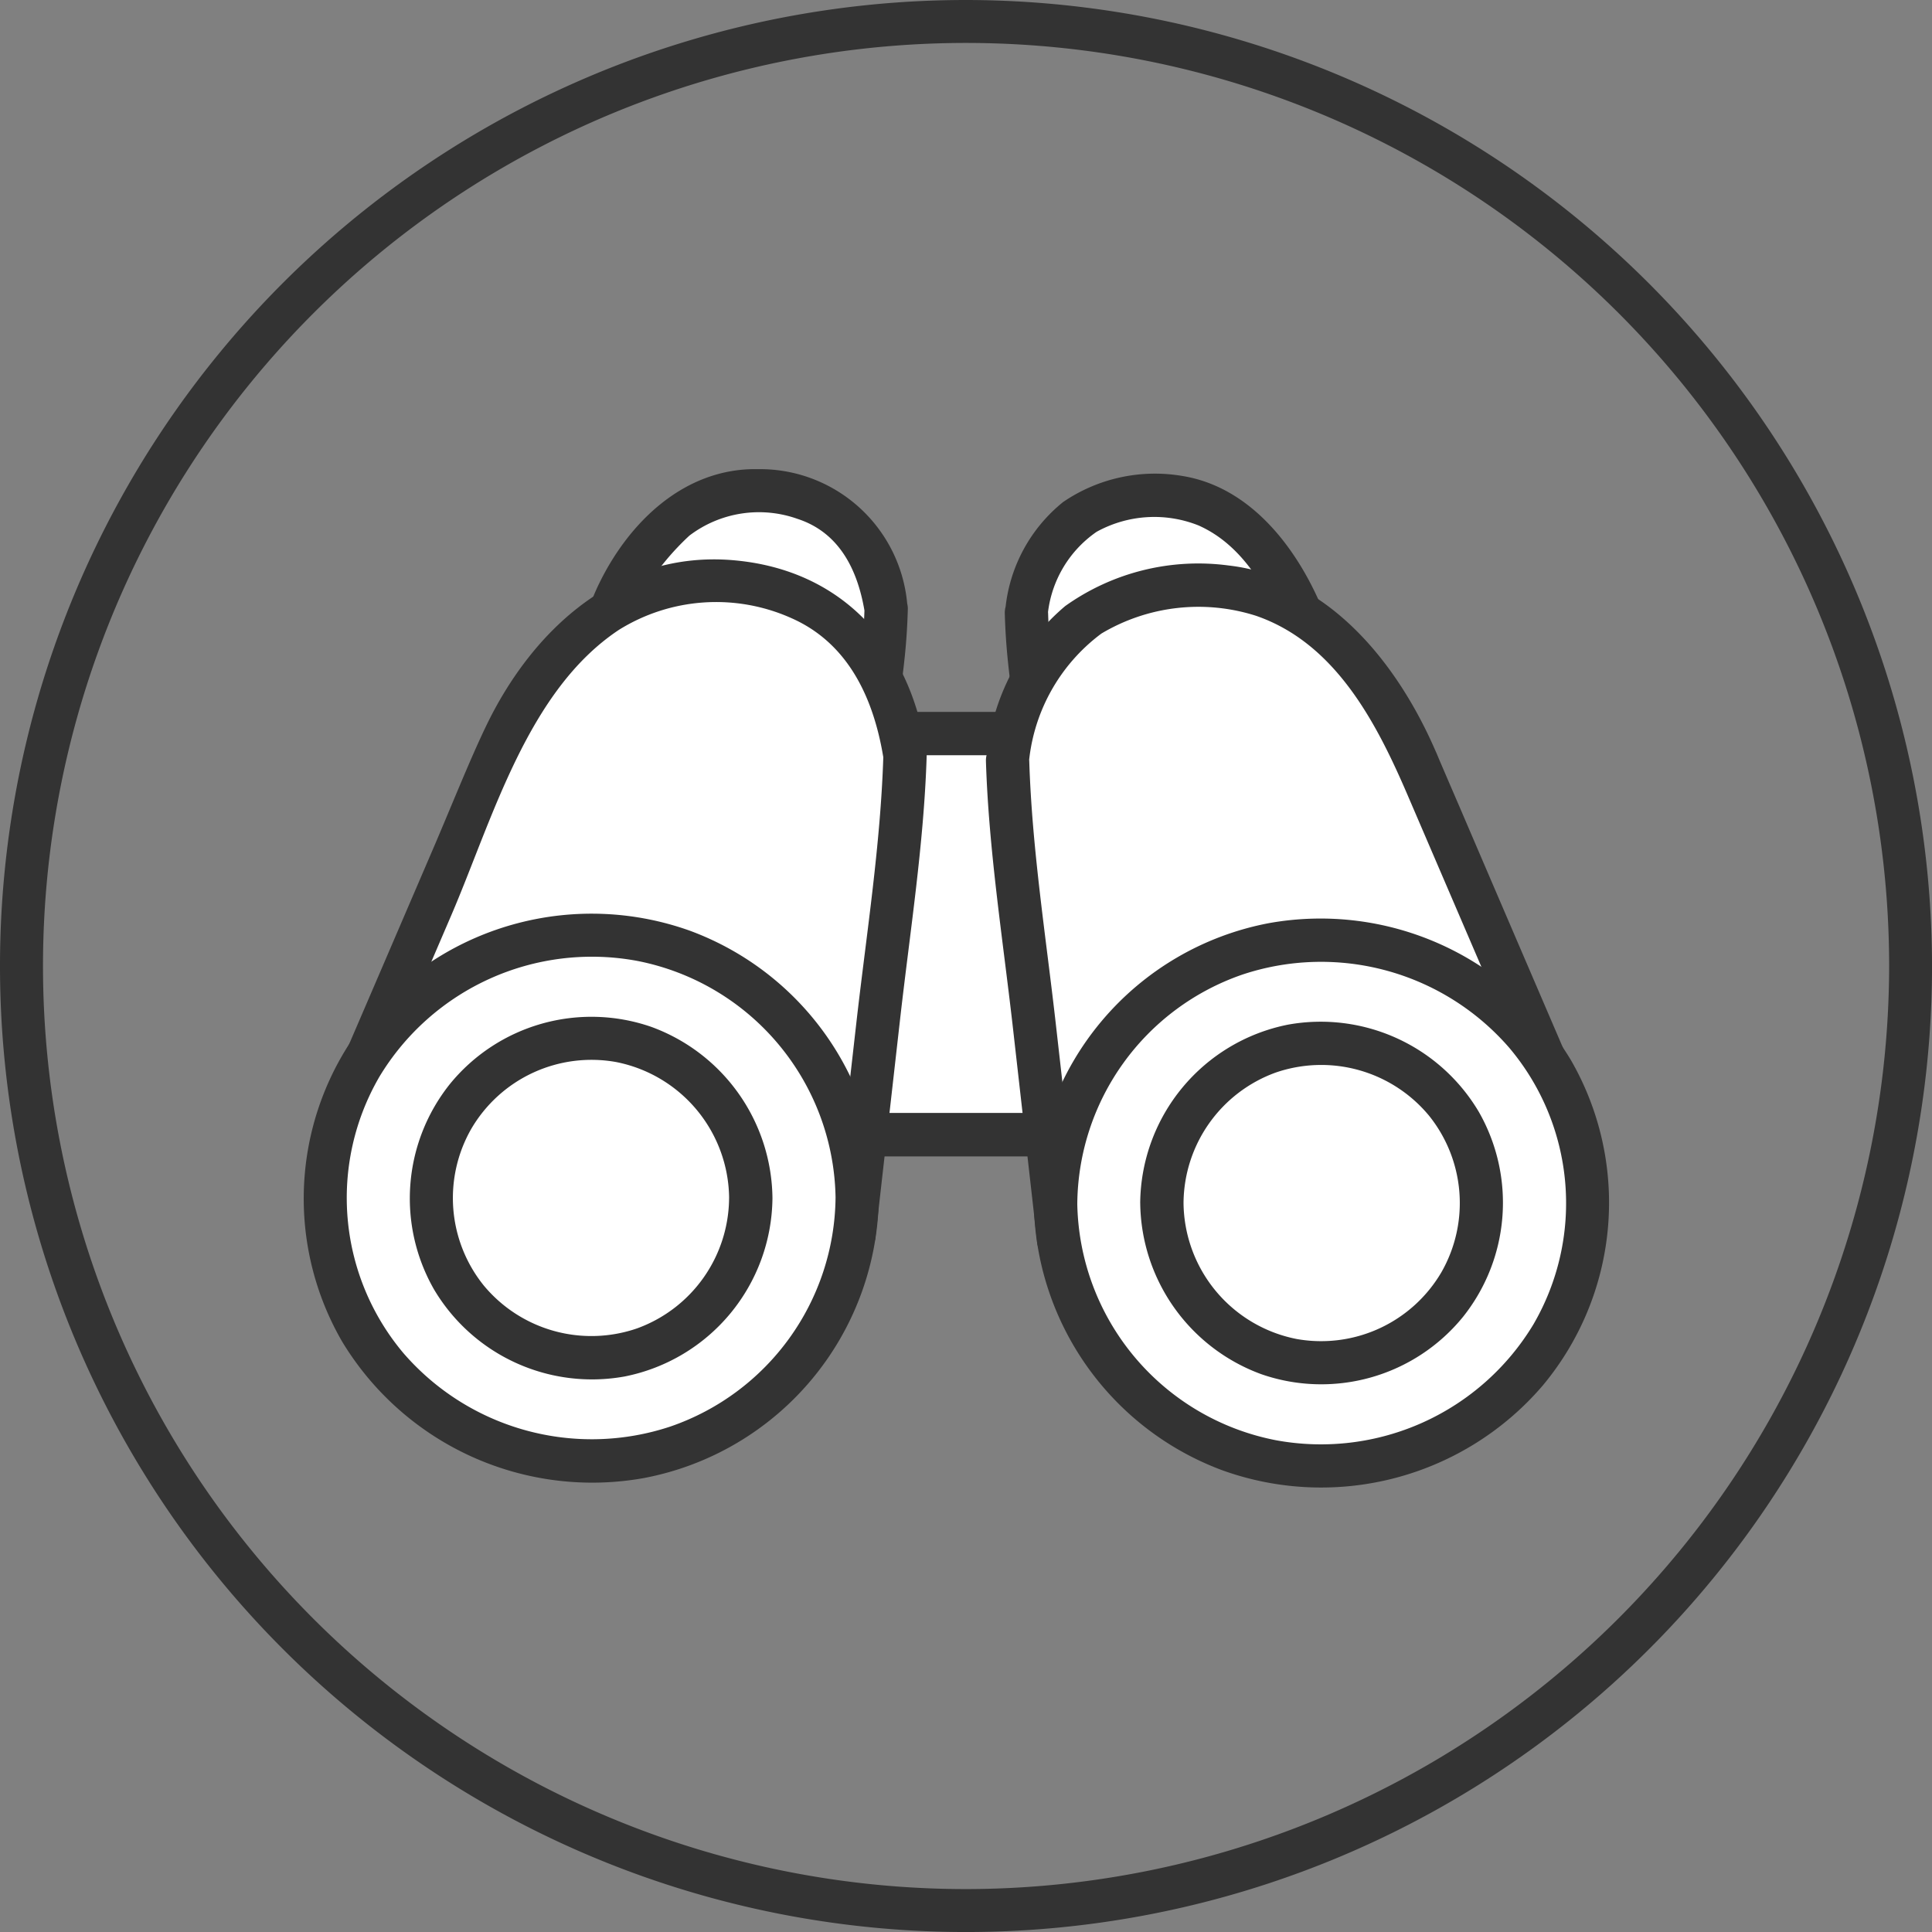
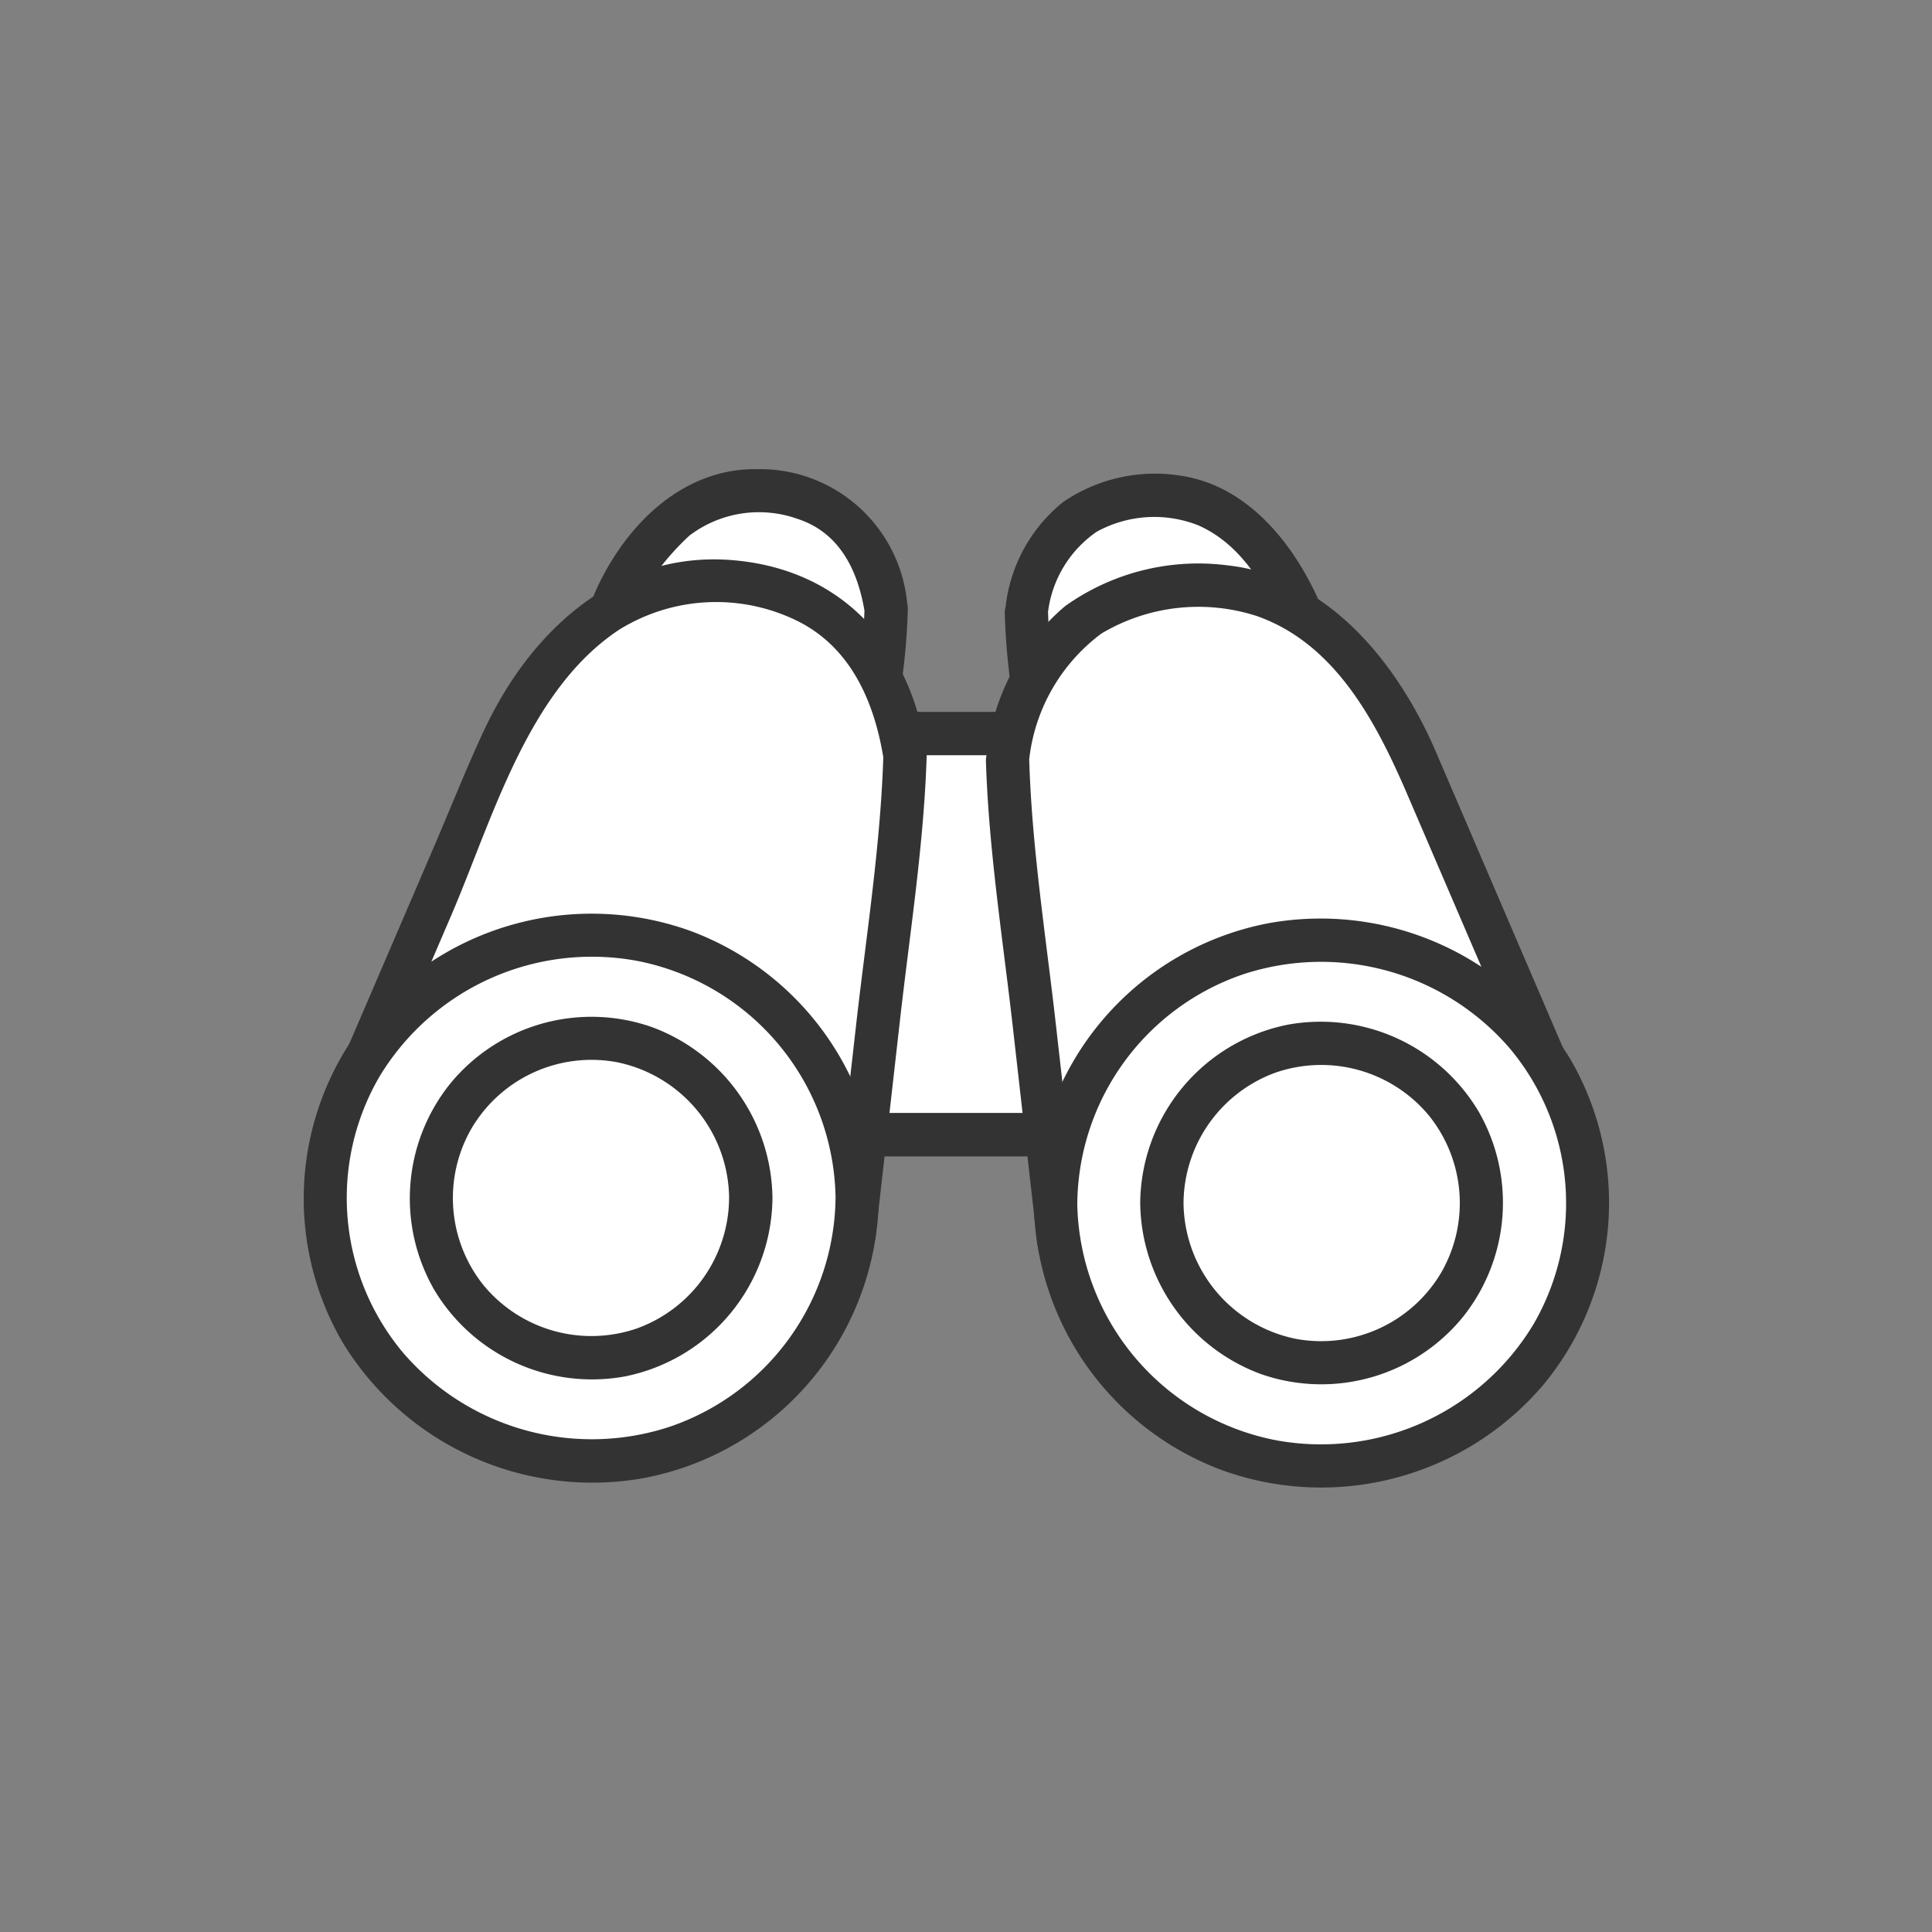
<svg xmlns="http://www.w3.org/2000/svg" width="69.999" height="70">
  <rect width="100%" height="100%" fill="#808080" stroke="none" />
  <g transform="translate(-60.554 -30.783)">
    <circle cx="34.743" cy="34.743" r="34.743" transform="translate(60.554 30.783)" fill="none" />
    <path d="M101.345 53.638l-3.4-4.188H80.776v21.517h13.409l3.4 4.188h16.6V53.638z" fill="none" />
-     <path d="M95.554 30.783a35 35 0 1035 35 35.039 35.039 0 00-35-35zm0 68.444A33.444 33.444 0 11129 65.783a33.482 33.482 0 01-33.446 33.444z" fill="#333" />
    <path fill="#fff" d="M87.644 57.356h16.835v14.536H87.644z" />
    <path d="M104.479 71.107H87.644l.785.785V57.361l-.785.785h16.835l-.785-.785v14.536a.785.785 0 001.57 0V57.361a.8.8 0 00-.785-.785H87.644a.8.8 0 00-.785.785v14.536a.8.8 0 00.785.785h16.835a.788.788 0 000-1.575z" fill="#333" />
    <path d="M92.664 52.839a6.351 6.351 0 00-.479-1.751 4.171 4.171 0 00-1.061-1.463 4.087 4.087 0 00-1.592-.847 6.17 6.17 0 00-1.8-.212 4.118 4.118 0 00-1.687.393 5.267 5.267 0 00-1.42 1 7.852 7.852 0 00-1.1 1.35 8.816 8.816 0 00-.808 1.533l-.781 1.821-.781 1.819-.784 1.823-.784 1.826-.785 1.826 1.8.363 1.8.363 1.8.363 1.8.363 1.806.364 1.808.364 1.808.364.217-1.923.218-1.921.217-1.925.219-1.929.219-1.928a17.685 17.685 0 00.15-2.036z" fill="#fff" />
    <path d="M93.421 52.629a5.357 5.357 0 00-5.407-4.848c-2.693-.052-4.741 1.975-5.819 4.284-.079.17-.15.342-.222.514-.016.038.1-.232.007-.015l-.461 1.071-.569 1.323-1.291 3-1.544 3.6a.8.8 0 00.47 1.154l12.628 2.543a.8.8 0 00.994-.757l.649-5.732.29-2.559c.144-1.279.262-1.979.3-3.368a.785.785 0 00-1.57 0c-.061 1.979-.371 3.958-.593 5.927l-.649 5.732.993-.757-12.629-2.543.47 1.154 2.349-5.468 1.114-2.594a9.507 9.507 0 012.6-4.1 4.167 4.167 0 013.917-.608c1.571.511 2.218 1.942 2.45 3.469.161.994 1.674.57 1.523-.422z" fill="#333" />
    <path d="M93.344 58.189a10.173 10.173 0 00-.391-1.763 7.517 7.517 0 00-.743-1.643 5.968 5.968 0 00-1.157-1.377 5.848 5.848 0 00-1.524-.958 7.219 7.219 0 00-1.73-.5 10.024 10.024 0 00-1.8-.121 6.081 6.081 0 00-1.7.273 6.639 6.639 0 00-1.567.726 8.407 8.407 0 00-1.355 1.07 10.925 10.925 0 00-1.141 1.3 13.523 13.523 0 00-.951 1.452 12.2 12.2 0 00-.751 1.54l-.728 1.695-.727 1.692-.727 1.693-.729 1.7-.727 1.693-.729 1.7-.731 1.7-.73 1.7 1.874.378 1.874.377 1.879.379 1.877.378 1.878.378 1.882.379 1.878.378 1.883.379 1.885.38 1.886.38.2-1.79.2-1.786.2-1.79.2-1.791.2-1.789.2-1.792.2-1.8.2-1.8a10.019 10.019 0 00.159-1.509c.063-.76.083-1.511.083-1.511z" fill="#fff" />
    <path d="M94.104 57.98c-.577-3.825-3.04-6.564-6.988-6.9-4.134-.352-7.244 2.462-8.95 6.008-.591 1.227-1.249 2.884-1.918 4.443l-2.026 4.715-2.2 5.114a.8.8 0 00.469 1.154l14.768 2.975 4.026.812a.8.8 0 00.994-.757l.886-7.829c.358-3.165.863-6.348.963-9.525.031-1.01-1.539-1.009-1.57 0-.1 3.177-.6 6.364-.963 9.525l-.886 7.829.993-.757-14.794-2.981-4-.806.469 1.154 3.533-8.222c1.5-3.5 2.763-8.133 6.066-10.327a6.664 6.664 0 016.261-.422c2.13.944 3.021 3.039 3.349 5.217.152.993 1.666.57 1.518-.42z" fill="#333" />
    <path d="M91.611 74.193a9.531 9.531 0 01-.185 1.871 9.352 9.352 0 01-.555 1.8 9.481 9.481 0 01-.9 1.651 9.652 9.652 0 01-1.206 1.442 9.686 9.686 0 01-1.463 1.18 9.608 9.608 0 01-1.664.876 9.642 9.642 0 01-1.8.536 9.82 9.82 0 01-1.872.179 9.823 9.823 0 01-1.872-.179 9.655 9.655 0 01-1.8-.536 9.649 9.649 0 01-1.664-.876 9.731 9.731 0 01-1.462-1.18 9.608 9.608 0 01-1.207-1.443 9.51 9.51 0 01-.9-1.65 9.37 9.37 0 01-.555-1.8 9.449 9.449 0 01-.186-1.871 9.45 9.45 0 01.186-1.871 9.367 9.367 0 01.555-1.8 9.5 9.5 0 01.9-1.651 9.666 9.666 0 011.206-1.442 9.6 9.6 0 011.463-1.18 9.647 9.647 0 011.663-.876 9.688 9.688 0 011.8-.536 9.823 9.823 0 011.872-.18 9.82 9.82 0 011.872.18 9.687 9.687 0 011.8.536 9.647 9.647 0 011.663.876 9.671 9.671 0 011.463 1.18 9.611 9.611 0 011.206 1.443 9.433 9.433 0 01.9 1.65 9.35 9.35 0 01.555 1.8 9.533 9.533 0 01.187 1.871z" fill="#fff" />
    <path d="M90.827 74.19a8.868 8.868 0 01-5.98 8.277 9.025 9.025 0 01-9.664-2.644 8.733 8.733 0 01-.883-10.028 8.989 8.989 0 019.328-4.2 8.887 8.887 0 017.2 8.6.786.786 0 001.57 0 10.477 10.477 0 00-6.838-9.687 10.57 10.57 0 00-11.588 3.062 10.34 10.34 0 00-1.027 11.812 10.589 10.589 0 0010.949 4.951 10.461 10.461 0 008.5-10.138.786.786 0 00-1.567-.005z" fill="#333" />
    <path d="M86.97 74.19a5.058 5.058 0 01-3.328 4.72 5.069 5.069 0 01-5.56-1.551 5.048 5.048 0 01-.455-5.673 5.046 5.046 0 015.244-2.425 5.074 5.074 0 014.1 4.929.786.786 0 001.57 0 6.679 6.679 0 00-4.384-6.2 6.617 6.617 0 00-7.312 2.081 6.639 6.639 0 00-.573 7.417 6.655 6.655 0 006.918 3.166 6.65 6.65 0 005.351-6.462.786.786 0 00-1.571-.002z" fill="#333" />
-     <path d="M97.744 53.02a6.368 6.368 0 01.479-1.751 4.207 4.207 0 011.061-1.462 4.088 4.088 0 011.592-.847 6.21 6.21 0 011.806-.213 4.145 4.145 0 011.686.393 5.276 5.276 0 011.42 1 7.8 7.8 0 011.1 1.35 8.857 8.857 0 01.808 1.533l.783 1.821.781 1.819.783 1.824.785 1.826.784 1.826-1.8.363-1.8.363-1.8.364-1.8.363-1.8.363-1.808.365-1.808.364-.218-1.924-.219-1.921-.218-1.926-.219-1.928-.218-1.928a17.748 17.748 0 01-.16-2.037z" fill="#fff" />
+     <path d="M97.744 53.02a6.368 6.368 0 01.479-1.751 4.207 4.207 0 011.061-1.462 4.088 4.088 0 011.592-.847 6.21 6.21 0 011.806-.213 4.145 4.145 0 011.686.393 5.276 5.276 0 011.42 1 7.8 7.8 0 011.1 1.35 8.857 8.857 0 01.808 1.533l.783 1.821.781 1.819.783 1.824.785 1.826.784 1.826-1.8.363-1.8.363-1.8.364-1.8.363-1.8.363-1.808.365-1.808.364-.218-1.924-.219-1.921-.218-1.926-.219-1.928-.218-1.928z" fill="#fff" />
    <path d="M98.501 53.229a4.147 4.147 0 011.785-3.178 4.328 4.328 0 013.686-.233c1.719.758 2.6 2.559 3.262 4.093l2.32 5.4 1.384 3.22.469-1.152-12.629 2.543.994.757-.649-5.732c-.223-1.969-.534-3.947-.594-5.928-.03-1.008-1.6-1.012-1.57 0 .043 1.389.159 2.086.3 3.369l.29 2.559.649 5.732a.8.8 0 00.993.757l12.629-2.545a.8.8 0 00.469-1.152l-2.564-5.97-.64-1.49-.413-.959-.209-.489c-.063-.144-.117-.277-.019-.042-.912-2.164-2.577-4.355-5.039-4.759a5.9 5.9 0 00-4.331.941 5.674 5.674 0 00-2.09 3.839c-.147.99 1.366 1.416 1.517.419z" fill="#333" />
    <path d="M97.058 58.369a10.184 10.184 0 01.391-1.764 7.5 7.5 0 01.743-1.642 5.969 5.969 0 011.158-1.378 5.853 5.853 0 011.523-.957 7.259 7.259 0 011.73-.5 10.123 10.123 0 011.8-.12 6.1 6.1 0 011.7.272 6.66 6.66 0 011.565.727 8.365 8.365 0 011.355 1.069 11.117 11.117 0 011.142 1.3 13.662 13.662 0 01.951 1.453 12 12 0 01.75 1.541l.728 1.694.727 1.691.728 1.694.728 1.7.728 1.693.729 1.7.73 1.7.73 1.7-1.874.377-1.874.378-1.879.378-1.876.378-1.879.379-1.88.378-1.878.379-1.883.379-1.886.38-1.886.379-.2-1.79-.2-1.786-.2-1.789-.2-1.791-.2-1.789-.2-1.793-.2-1.794-.2-1.8a10.222 10.222 0 01-.159-1.511 41.944 41.944 0 01-.082-1.515z" fill="#fff" />
    <path d="M97.818 58.578a6.592 6.592 0 012.641-4.84 6.861 6.861 0 015.612-.641c2.882 1 4.365 3.892 5.492 6.516l3.426 7.974 2.039 4.745.469-1.152-14.769 2.975-4.026.811.993.757-.886-7.829c-.357-3.16-.863-6.346-.963-9.523-.031-1.008-1.6-1.013-1.57 0 .1 3.176.6 6.36.963 9.523l.886 7.829a.8.8 0 00.994.757l14.794-2.98 4-.806a.8.8 0 00.47-1.154l-3.877-9.026-1.072-2.5-.341-.791-.35-.815c-.085-.2-.2-.478-.148-.347-1.361-3.179-3.86-6.365-7.522-6.789a8.311 8.311 0 00-5.926 1.47 8.147 8.147 0 00-2.842 5.414c-.15.993 1.363 1.419 1.513.422z" fill="#333" />
    <path d="M98.802 74.371a9.467 9.467 0 00.186 1.871 9.42 9.42 0 00.554 1.8 9.521 9.521 0 00.9 1.65 9.616 9.616 0 001.206 1.442 9.68 9.68 0 001.463 1.182 9.7 9.7 0 001.664.875 9.65 9.65 0 001.8.537 9.809 9.809 0 001.871.179 9.812 9.812 0 001.872-.179 9.647 9.647 0 001.8-.537 9.691 9.691 0 001.664-.875 9.749 9.749 0 001.463-1.182 9.6 9.6 0 001.206-1.442 9.513 9.513 0 00.9-1.65 9.4 9.4 0 00.553-1.8 9.458 9.458 0 00.186-1.871 9.46 9.46 0 00-.186-1.872 9.49 9.49 0 00-.553-1.8 9.6 9.6 0 00-.9-1.65 9.6 9.6 0 00-1.206-1.442 9.667 9.667 0 00-1.463-1.182 9.683 9.683 0 00-1.664-.875 9.665 9.665 0 00-1.8-.537 9.832 9.832 0 00-1.872-.179 9.829 9.829 0 00-1.871.179 9.668 9.668 0 00-1.8.537 9.608 9.608 0 00-1.664.876 9.6 9.6 0 00-1.463 1.18 9.6 9.6 0 00-1.206 1.442 9.451 9.451 0 00-.9 1.65 9.429 9.429 0 00-.554 1.8 9.469 9.469 0 00-.186 1.873z" fill="#fff" />
    <path d="M98.012 74.371a10.475 10.475 0 006.839 9.686 10.569 10.569 0 0011.588-3.062 10.34 10.34 0 001.026-11.812 10.587 10.587 0 00-10.949-4.951 10.462 10.462 0 00-8.5 10.139.785.785 0 001.57 0 8.867 8.867 0 015.98-8.277 9.023 9.023 0 019.664 2.644 8.73 8.73 0 01.883 10.027 8.987 8.987 0 01-9.328 4.2 8.889 8.889 0 01-7.2-8.6.787.787 0 00-1.573.006z" fill="#333" />
    <path d="M102.651 74.371a5.776 5.776 0 00.283 1.791 5.8 5.8 0 00.823 1.614 5.874 5.874 0 001.282 1.282 5.794 5.794 0 001.615.823 5.771 5.771 0 001.79.282 5.768 5.768 0 001.791-.282 5.792 5.792 0 001.615-.823 5.874 5.874 0 001.282-1.282 5.783 5.783 0 00.823-1.615 5.765 5.765 0 00.283-1.79 5.76 5.76 0 00-.283-1.791 5.783 5.783 0 00-.823-1.615 5.868 5.868 0 00-1.282-1.282 5.784 5.784 0 00-1.615-.823 5.767 5.767 0 00-1.791-.283 5.808 5.808 0 00-1.791.283 5.78 5.78 0 00-1.614.823 5.852 5.852 0 00-1.282 1.283 5.767 5.767 0 00-.823 1.614 5.769 5.769 0 00-.283 1.791z" fill="#fff" />
    <path d="M101.866 74.371a6.679 6.679 0 004.385 6.2 6.62 6.62 0 007.313-2.08 6.636 6.636 0 00.573-7.418 6.658 6.658 0 00-6.92-3.165 6.65 6.65 0 00-5.352 6.461.786.786 0 001.57 0 5.064 5.064 0 013.329-4.722 5.071 5.071 0 015.561 1.553 5.05 5.05 0 01.456 5.673 5.051 5.051 0 01-5.246 2.424 5.073 5.073 0 01-4.1-4.927.785.785 0 00-1.569.001z" fill="#333" />
  </g>
</svg>